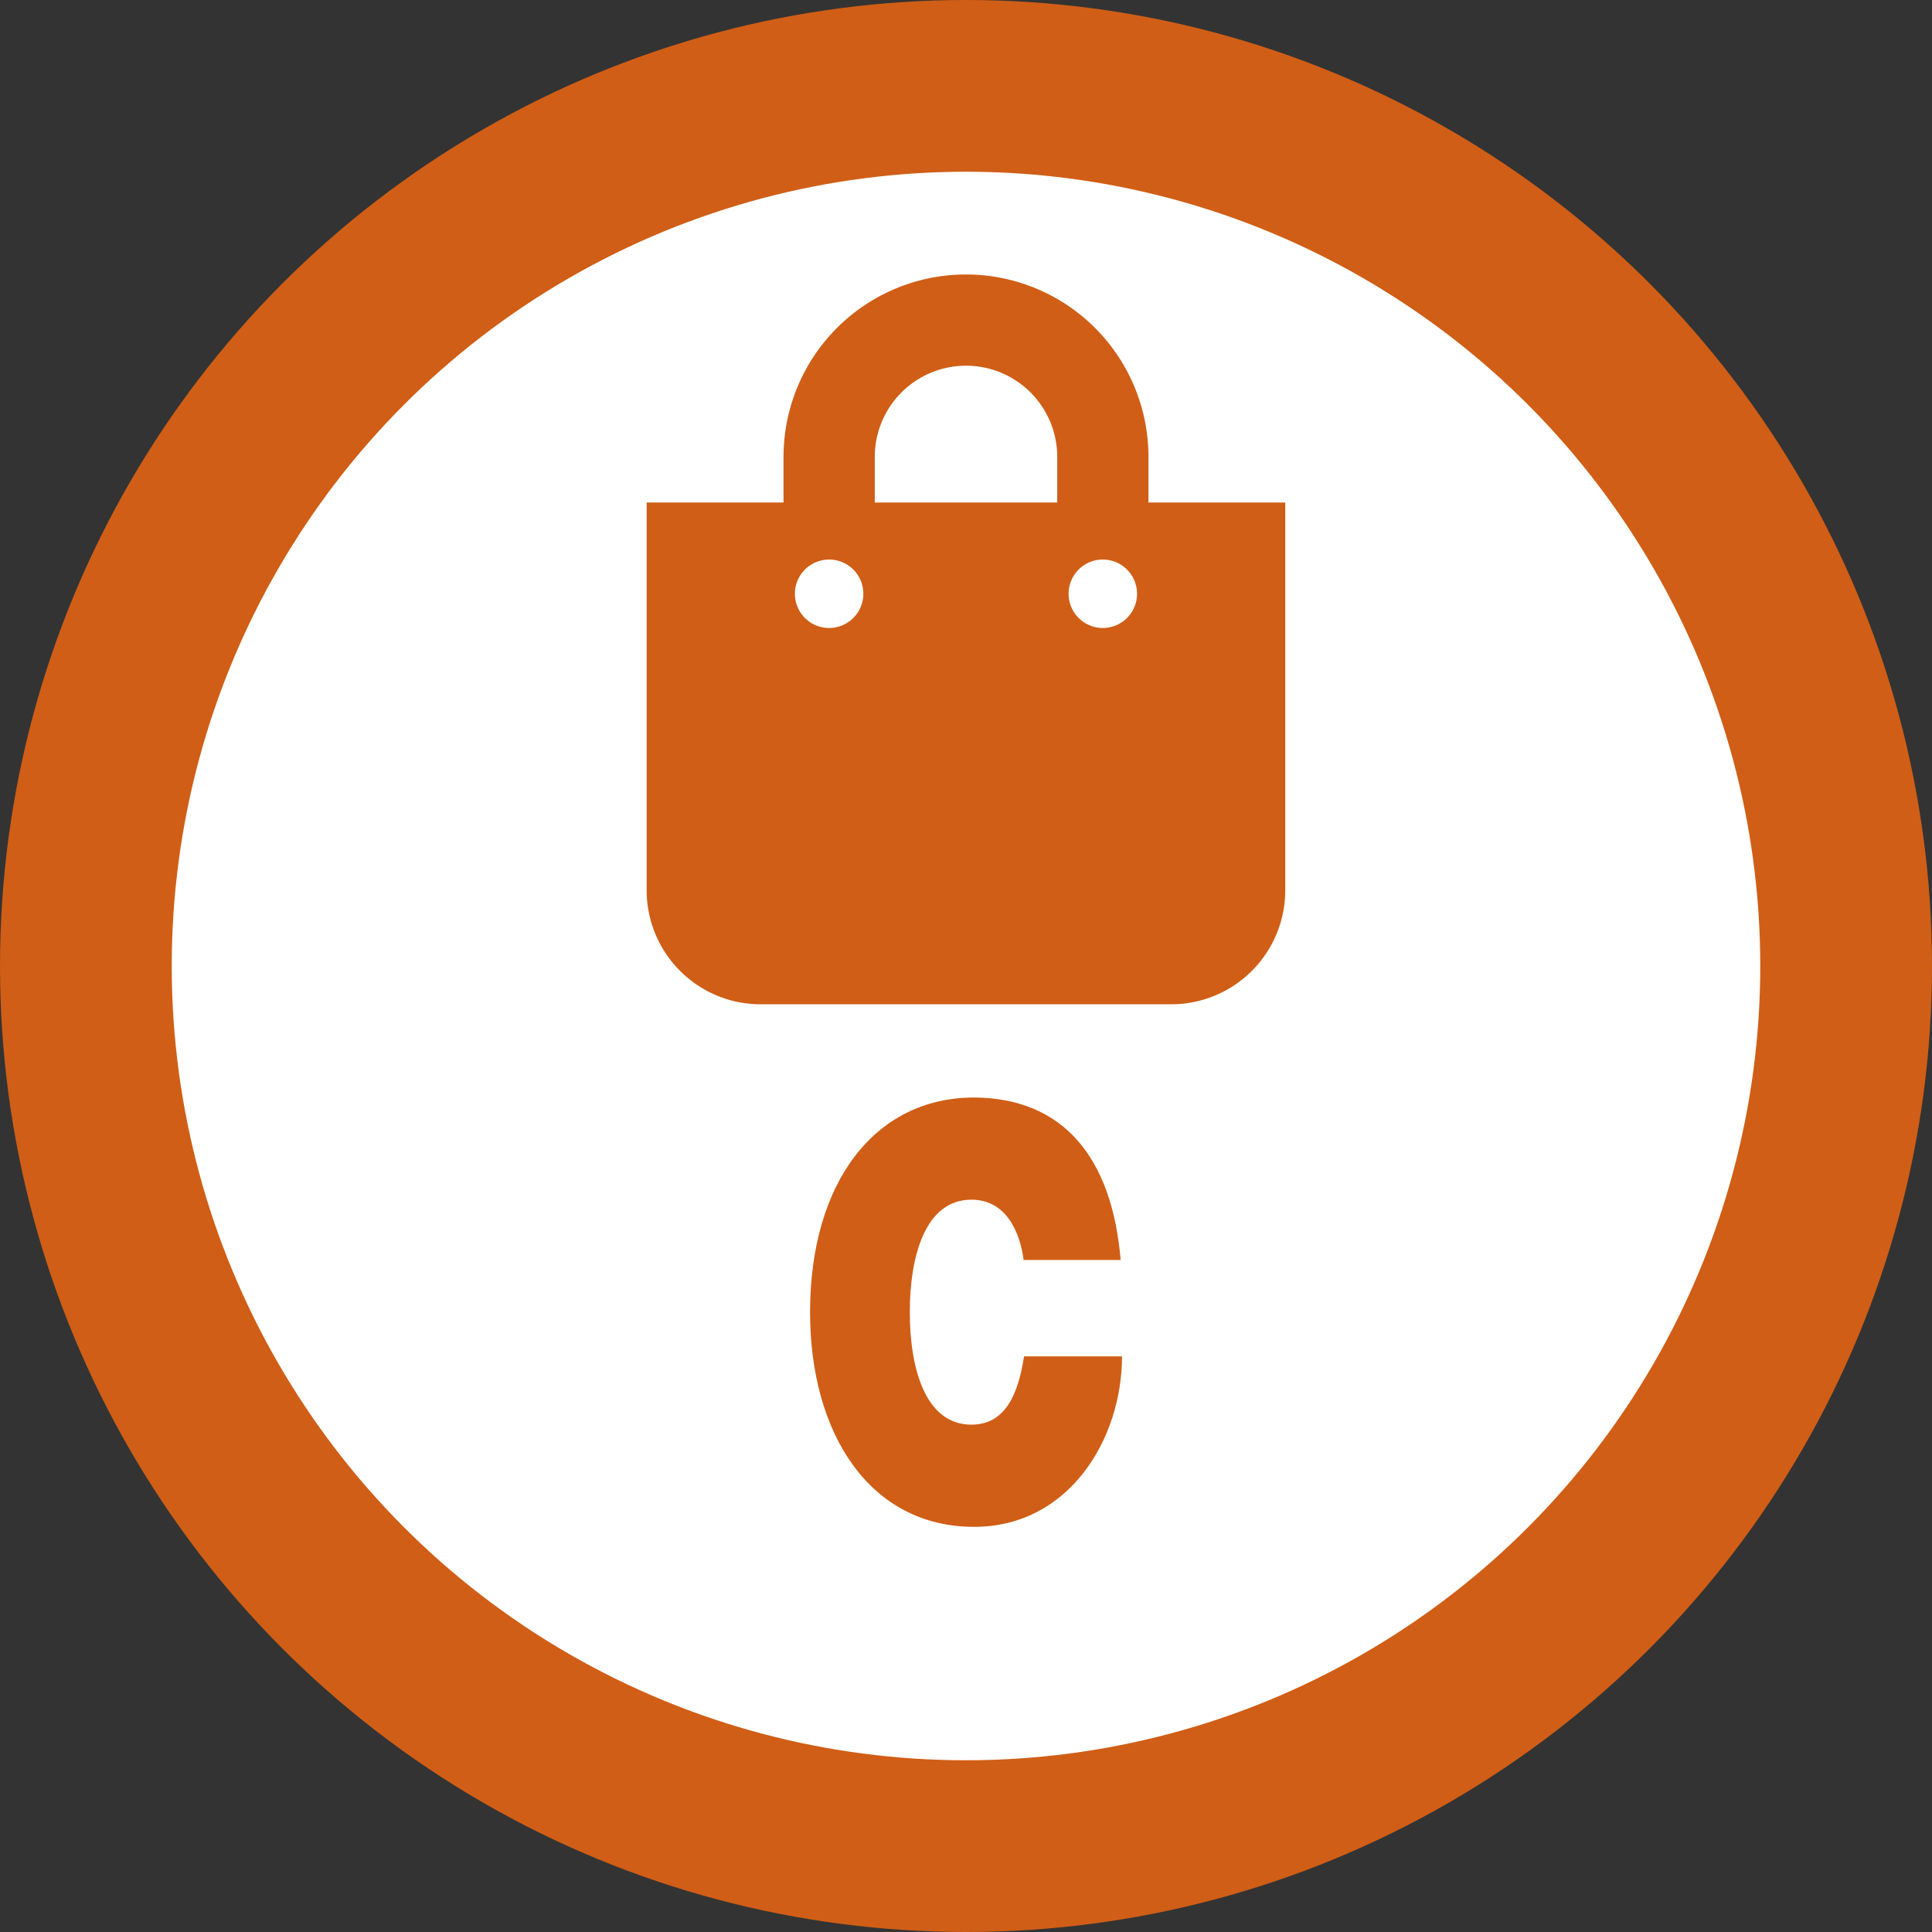
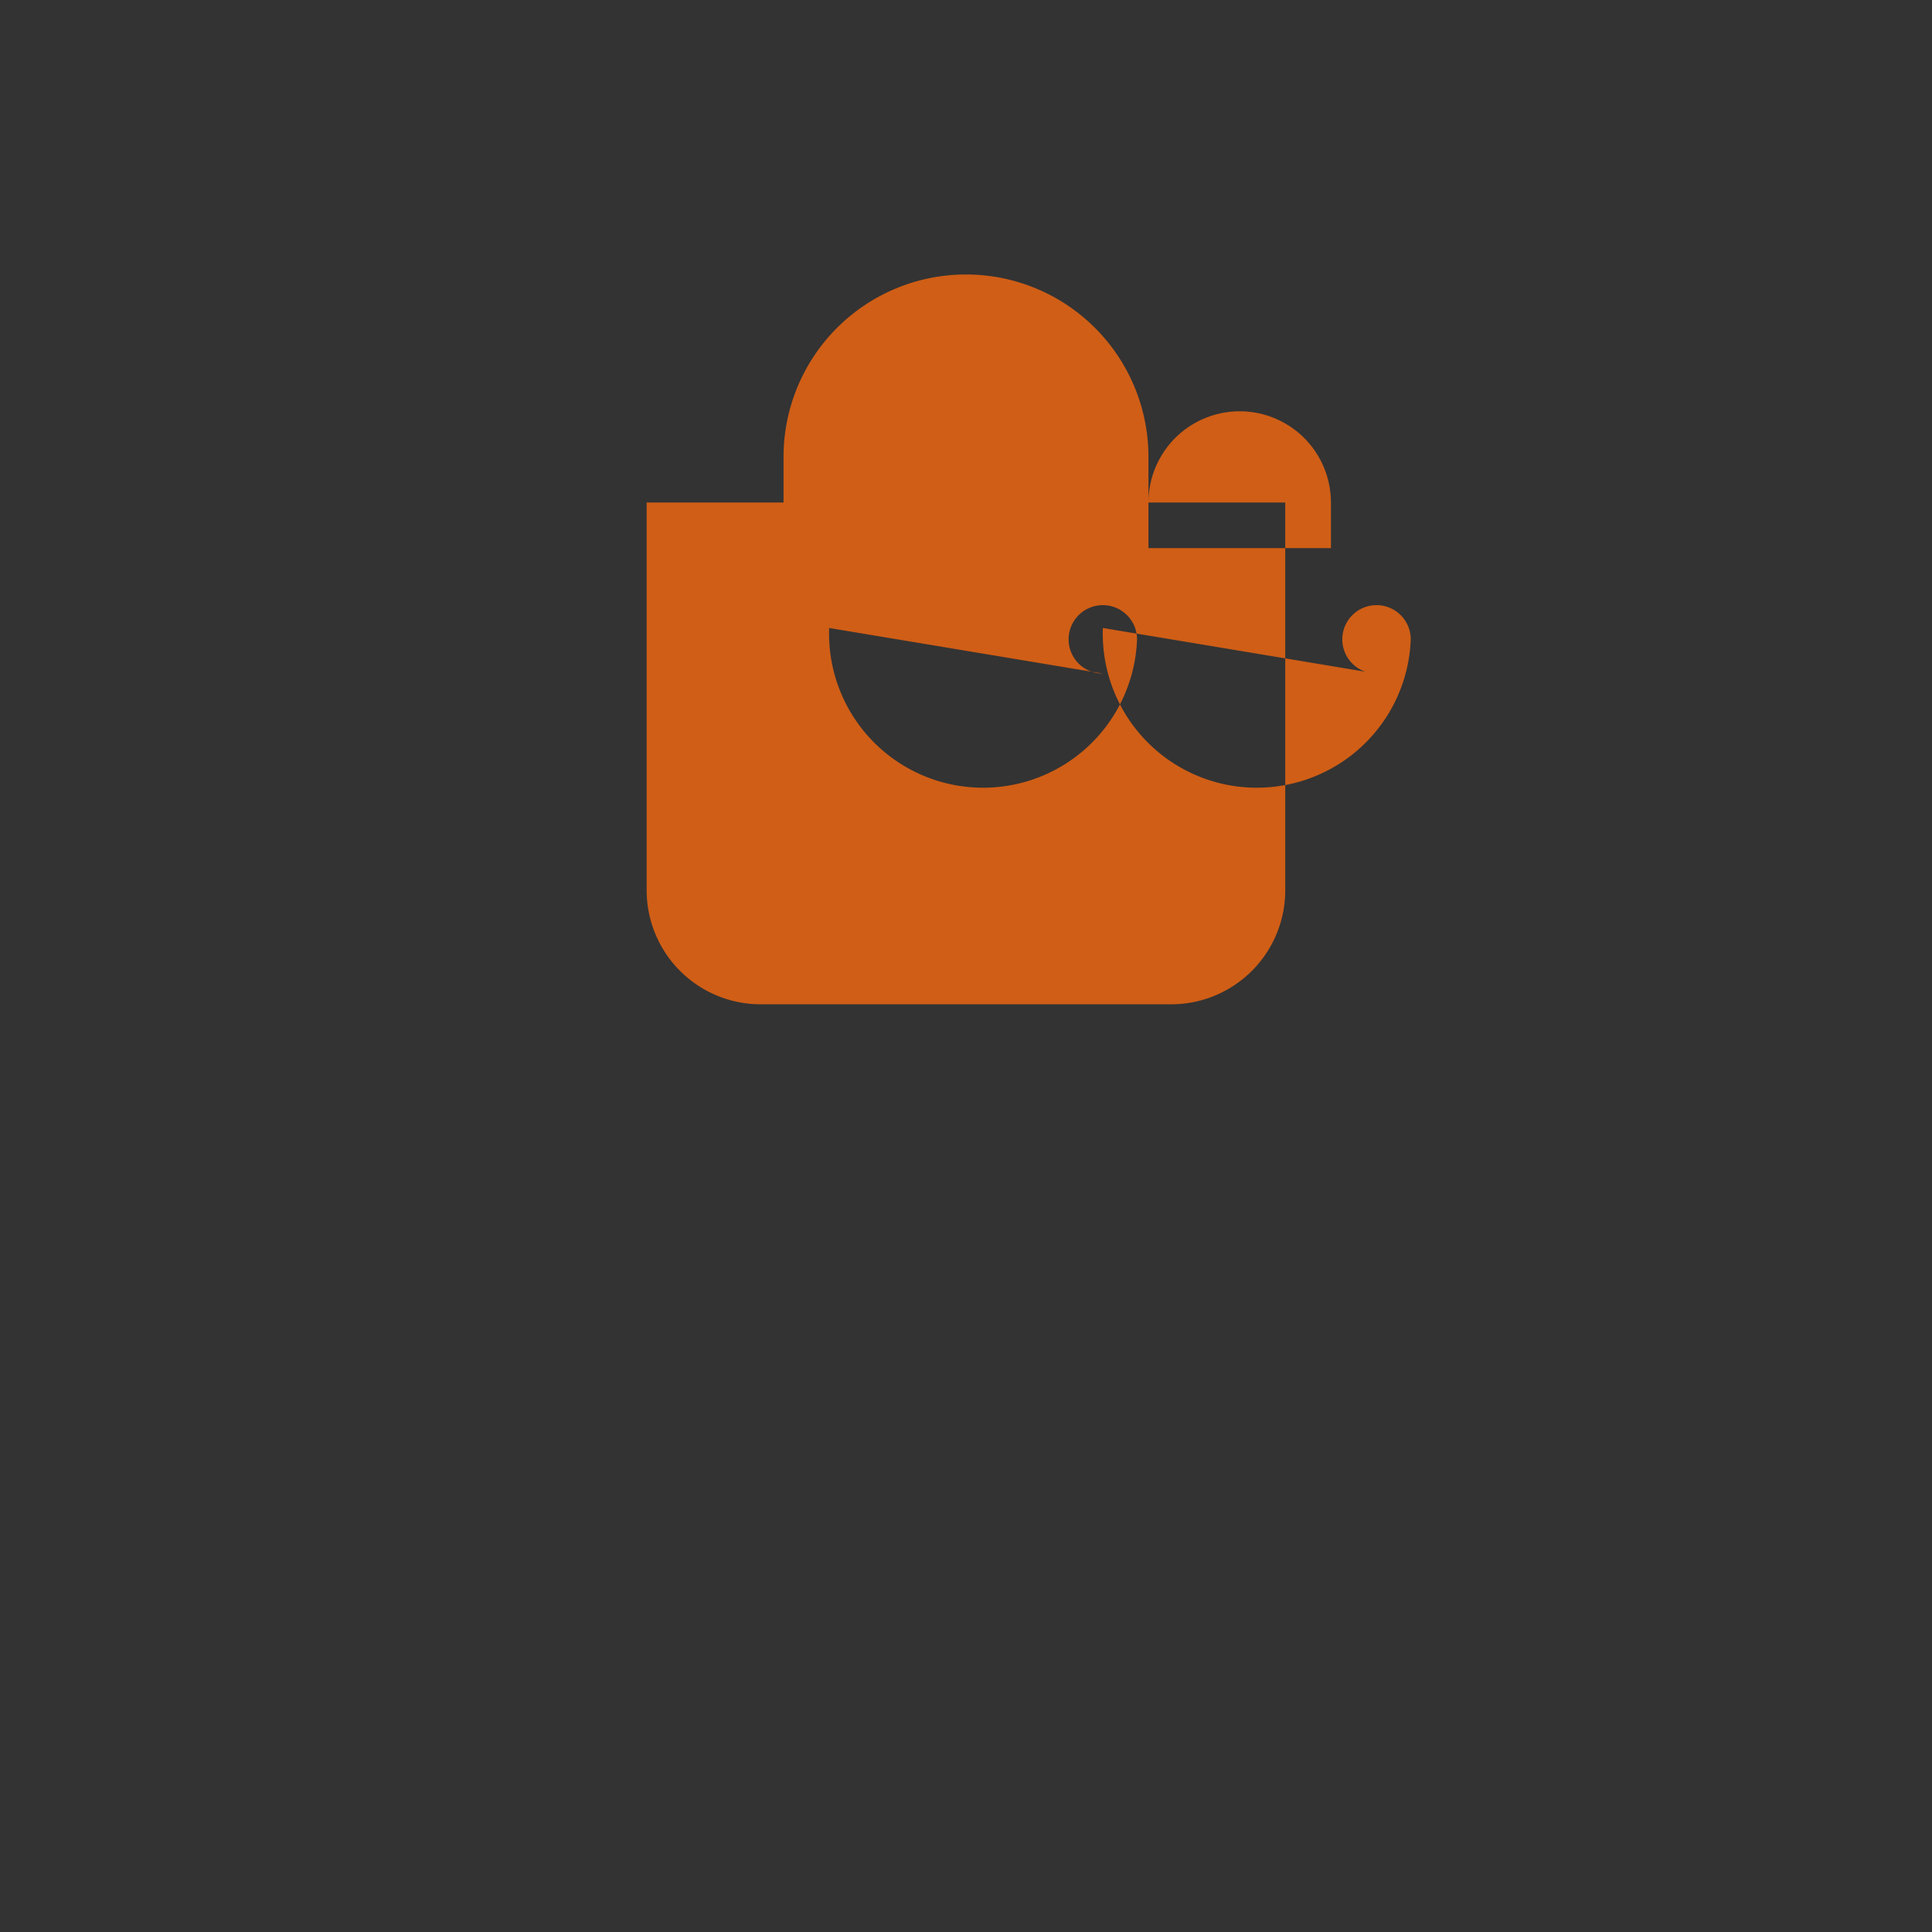
<svg xmlns="http://www.w3.org/2000/svg" id="Livello_1" data-name="Livello 1" viewBox="0 0 45 45">
  <rect x="0" y="0" width="45" height="45" fill="#333333" stroke="none" />
  <defs>
    <style>.cls-1{fill:#d05e16;}.cls-2{fill:#fff;}</style>
  </defs>
-   <circle class="cls-1" cx="22.5" cy="22.5" r="22.5" />
-   <circle class="cls-2" cx="22.5" cy="22.5" r="18.5" />
-   <path class="cls-1" d="M98.513,131.703c-.201-2.393-1.341-3.77-3.411-3.784-2.324,0-3.823,1.992-3.823,5,0,2.821,1.384,5,3.823,5,2.207,0,3.443-2.045,3.443-3.971H96.263c-.137.896-.444,1.591-1.225,1.591-1.088,0-1.436-1.337-1.436-2.62,0-1.284.349-2.62,1.436-2.62.961,0,1.172,1.056,1.214,1.404Z" transform="translate(-72.411 -102.356)" />
-   <path class="cls-1" d="M99.161,114.061v-1.062a4.25,4.25,0,1,0-8.5,0v1.062h-3.188v9.031a2.656,2.656,0,0,0,2.656,2.656h9.562a2.656,2.656,0,0,0,2.656-2.656V114.061Zm-6.375-1.062a2.125,2.125,0,1,1,4.25,0v1.062h-4.25Zm5.312,3.984a.797.797,0,1,1,.797-.797A.797.797,0,0,1,98.099,116.983Zm-6.375,0a.797.797,0,1,1,.797-.797A.797.797,0,0,1,91.724,116.983Z" transform="translate(-72.411 -102.356)" />
+   <path class="cls-1" d="M99.161,114.061v-1.062a4.25,4.25,0,1,0-8.5,0v1.062h-3.188v9.031a2.656,2.656,0,0,0,2.656,2.656h9.562a2.656,2.656,0,0,0,2.656-2.656V114.061Za2.125,2.125,0,1,1,4.25,0v1.062h-4.25Zm5.312,3.984a.797.797,0,1,1,.797-.797A.797.797,0,0,1,98.099,116.983Zm-6.375,0a.797.797,0,1,1,.797-.797A.797.797,0,0,1,91.724,116.983Z" transform="translate(-72.411 -102.356)" />
</svg>